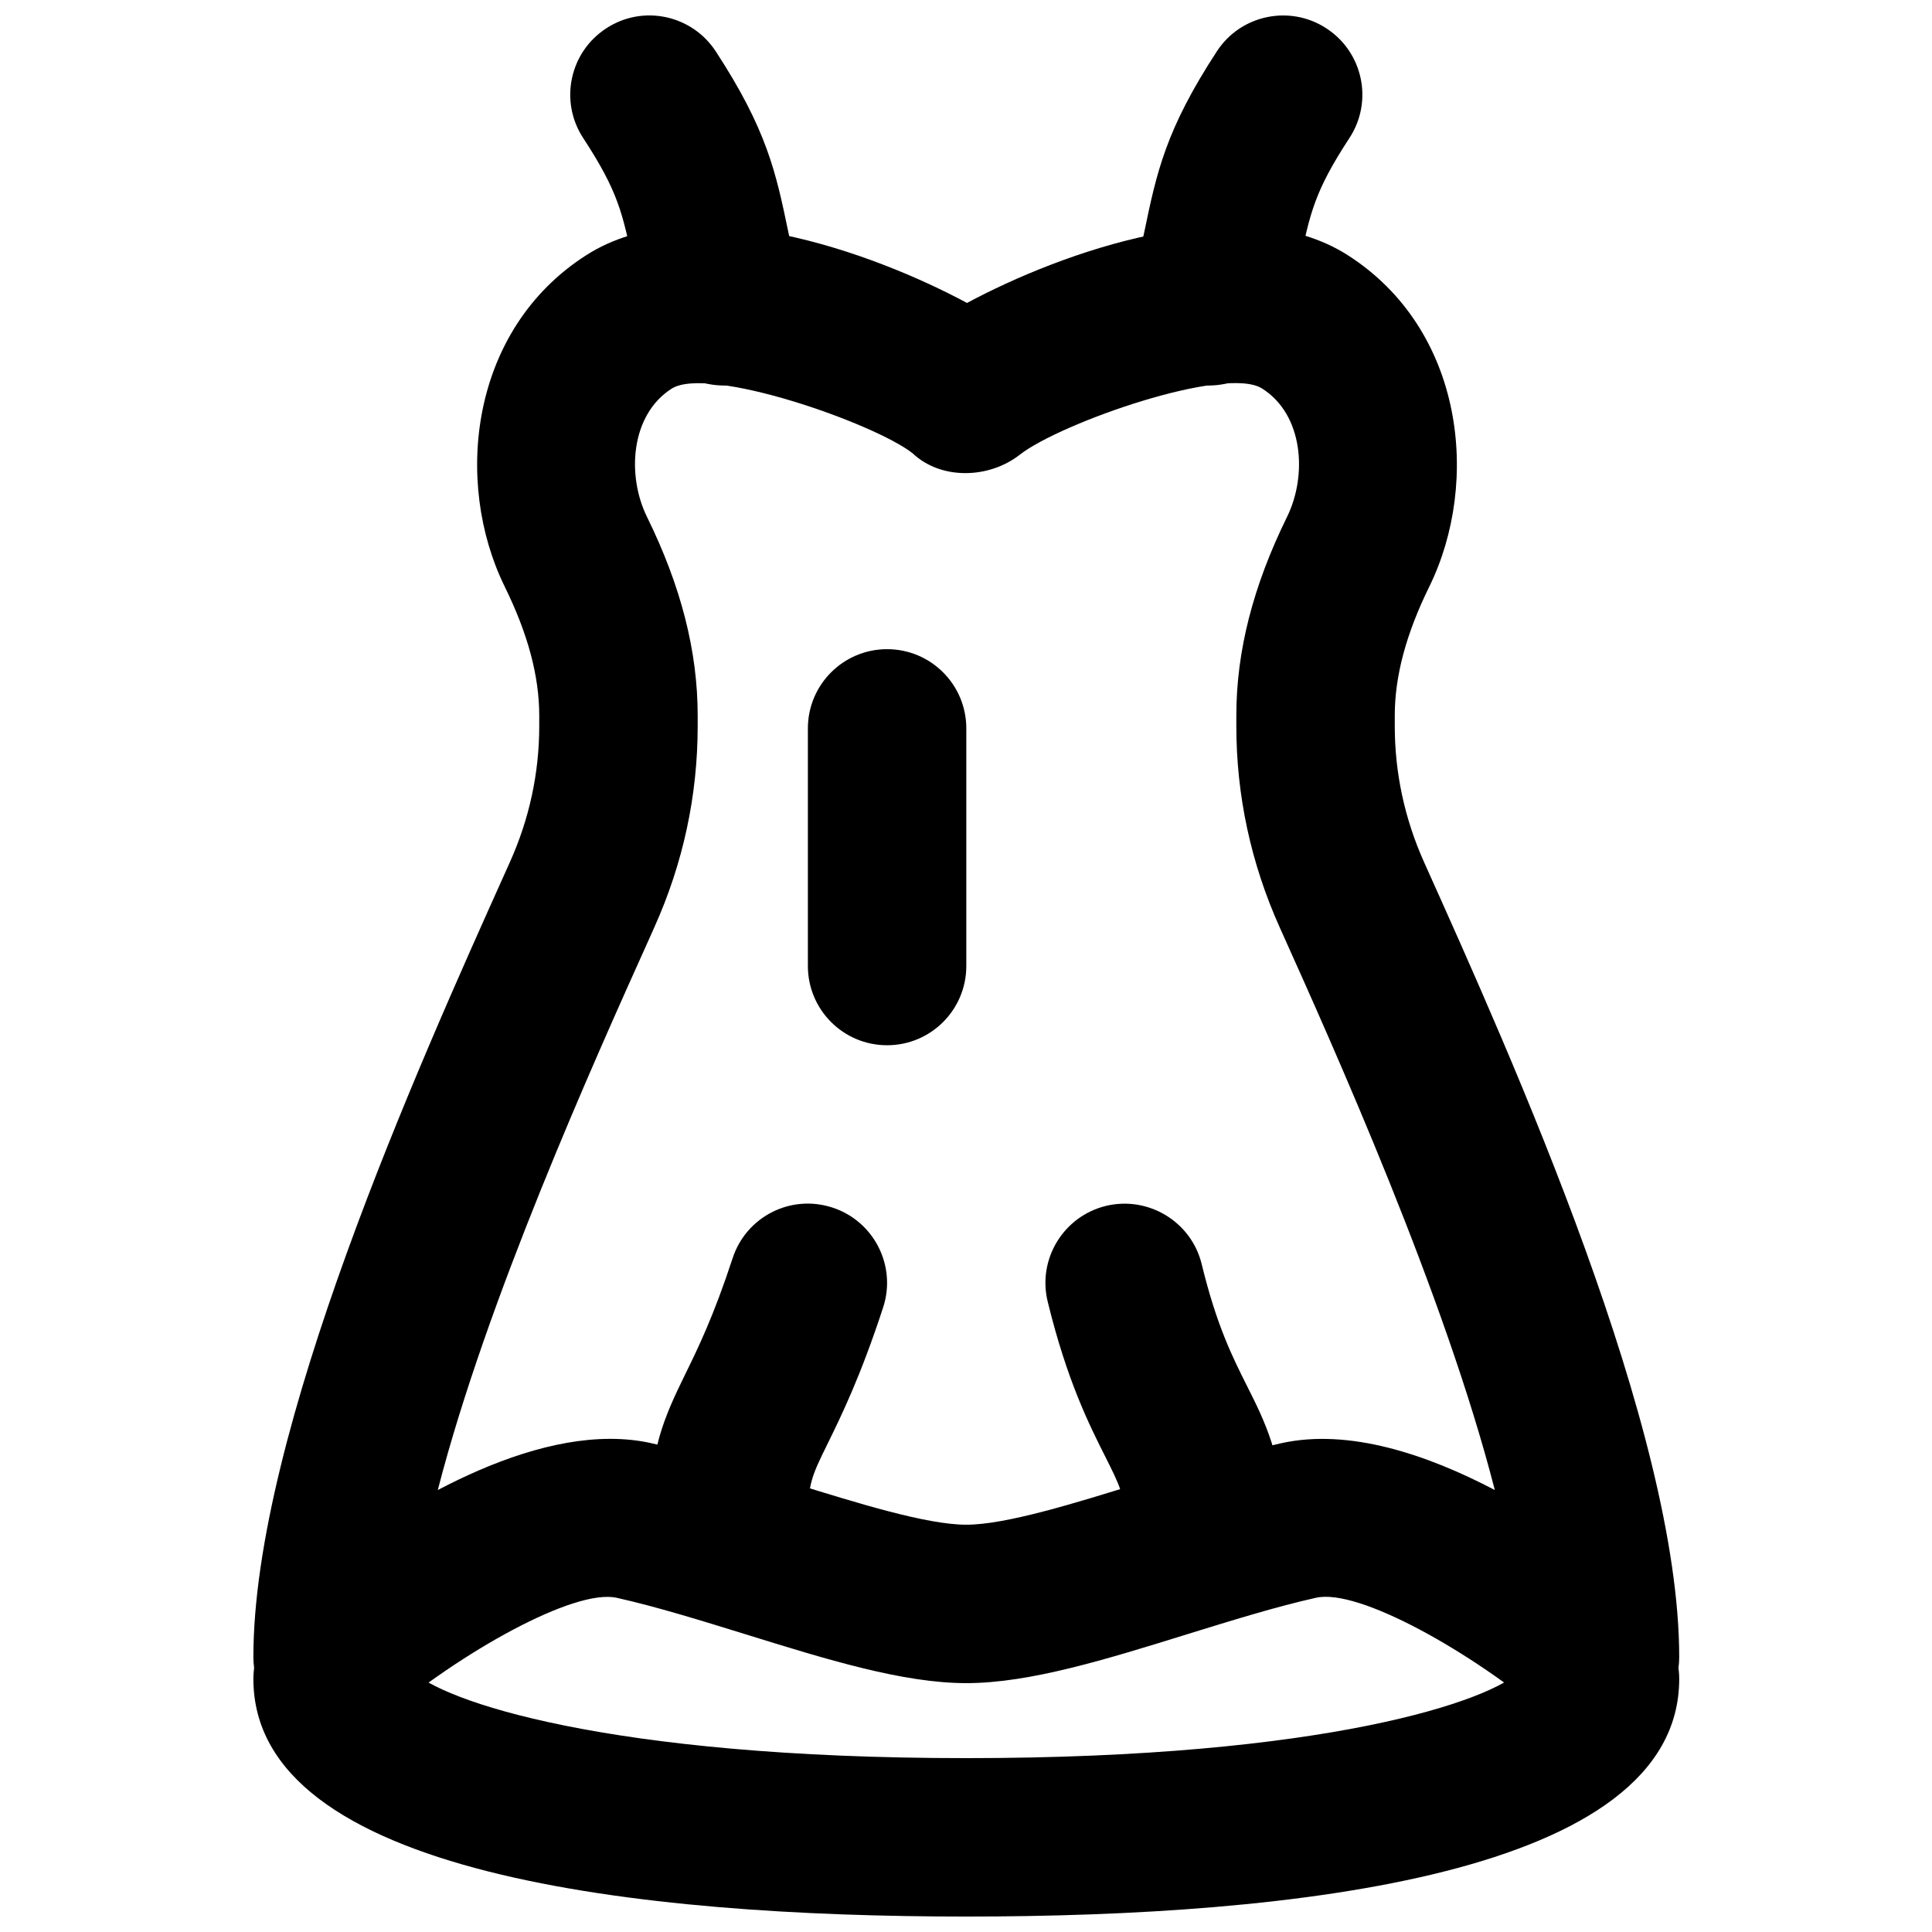
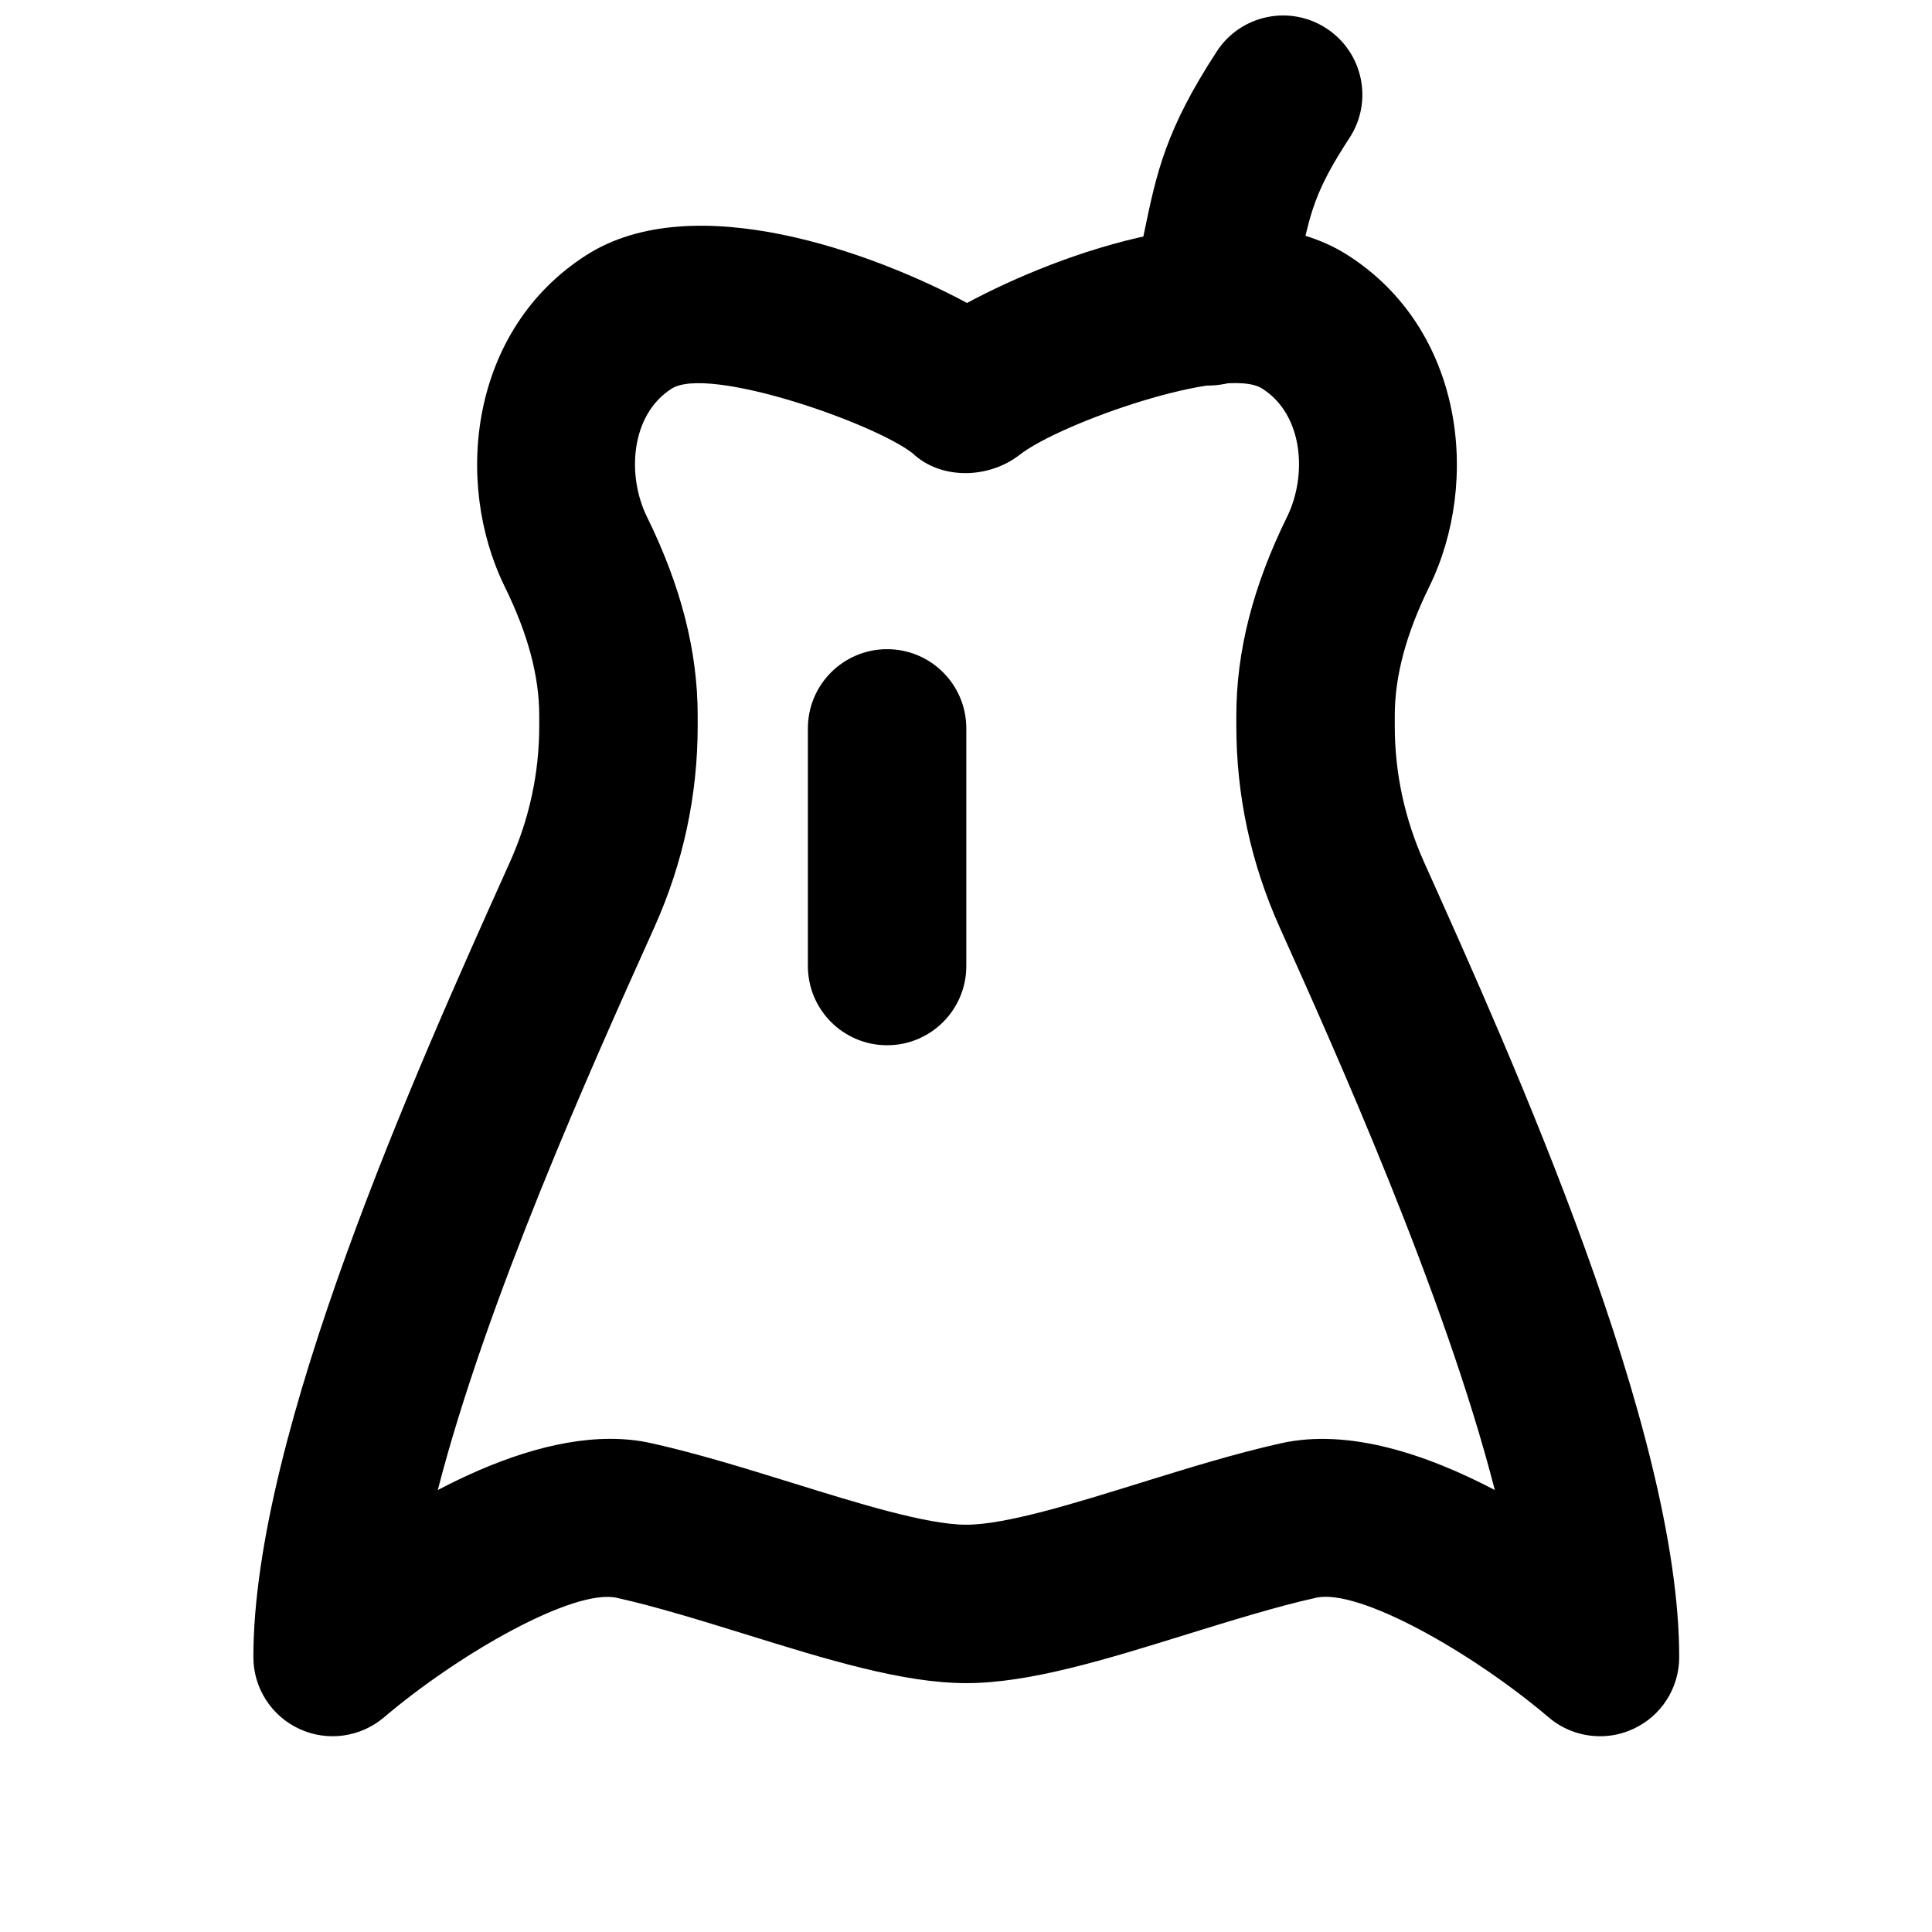
<svg xmlns="http://www.w3.org/2000/svg" width="800px" height="800px" version="1.1" viewBox="144 144 512 512">
  <defs>
    <clipPath id="c">
-       <path d="m295 148.09h62v98.906h-62z" />
-     </clipPath>
+       </clipPath>
    <clipPath id="b">
      <path d="m211 567h379v84.902h-379z" />
    </clipPath>
    <clipPath id="a">
      <path d="m443 148.09h63v98.906h-63z" />
    </clipPath>
  </defs>
-   <path d="m337.1 567.94c-11.609 0-20.992-9.402-20.992-20.992 0-18.492 3.633-26.848 9.574-38.938 3.293-6.738 7.41-15.137 12.469-30.566 3.59-11 15.367-17.066 26.492-13.414 11 3.613 17.004 15.473 13.391 26.473-5.961 18.219-10.977 28.484-14.652 35.98-4.281 8.691-5.289 10.77-5.289 20.465 0 11.59-9.383 20.992-20.992 20.992" fill-rule="evenodd" />
  <path d="m379.09 421c-11.609 0-20.992-9.406-20.992-20.992v-62.977c0-11.59 9.383-20.992 20.992-20.992 11.609 0 20.992 9.402 20.992 20.992v62.977c0 11.586-9.383 20.992-20.992 20.992" fill-rule="evenodd" />
  <g clip-path="url(#c)">
    <path d="m335.79 246.16c-9.426 0-18.012-6.422-20.383-15.996-1.512-6.215-2.602-11.418-3.566-16.059-2.856-13.707-4.055-19.398-13.289-33.523-6.359-9.699-3.633-22.715 6.086-29.055 9.656-6.359 22.672-3.633 29.031 6.066 13.582 20.781 15.977 32.16 19.25 47.926 0.883 4.242 1.891 8.984 3.297 14.652 2.75 11.254-4.156 22.629-15.406 25.379-1.68 0.422-3.359 0.609-5.019 0.609" fill-rule="evenodd" />
  </g>
-   <path d="m463.05 567.94c-11.609 0-20.992-9.402-20.992-20.992 0-6.672-1.301-9.254-5.144-16.918-4.281-8.5-10.16-20.172-15.262-41.082-2.75-11.273 4.18-22.629 15.453-25.379 11.207-2.688 22.605 4.176 25.355 15.43 3.949 16.27 8.211 24.707 11.945 32.16 4.746 9.426 9.637 19.145 9.637 35.789 0 11.59-9.383 20.992-20.992 20.992" fill-rule="evenodd" />
  <g clip-path="url(#b)">
-     <path d="m253.13 588.93h0.211zm146.95 62.977c-86.172 0-188.93-10.938-188.93-62.977 0-11.586 9.383-20.992 20.992-20.992 10.812 0 19.711 8.188 20.867 18.684 7.832 8.105 51.703 23.301 147.07 23.301s139.24-15.195 147.07-23.301c1.156-10.496 10.055-18.684 20.867-18.684 11.609 0 20.992 9.406 20.992 20.992 0 52.039-102.76 62.977-188.93 62.977z" fill-rule="evenodd" />
-   </g>
+     </g>
  <g clip-path="url(#a)">
    <path d="m464.37 246.16c-1.66 0-3.34-0.188-5.019-0.609-11.25-2.75-18.156-14.125-15.406-25.379 1.406-5.668 2.414-10.41 3.297-14.652 3.273-15.766 5.668-27.145 19.25-47.926 6.316-9.699 19.375-12.406 29.031-6.066 9.719 6.34 12.449 19.355 6.086 29.055-9.234 14.125-10.434 19.816-13.285 33.523-0.969 4.641-2.059 9.844-3.57 16.059-2.371 9.574-10.957 15.996-20.383 15.996" fill-rule="evenodd" />
  </g>
  <path d="m305.72 525.31c3.715 0 7.367 0.355 10.914 1.156 12.176 2.707 24.98 6.695 37.387 10.535 17.508 5.438 35.625 11.062 46.059 11.062 10.43 0 28.547-5.625 46.055-11.062 12.406-3.84 25.23-7.828 37.406-10.535 18.012-3.992 38.691 3.019 56.598 12.406-13.309-51.895-42.512-116.89-57.016-149.13-7.621-16.984-11.484-34.91-11.484-53.363v-2.727c0-17.066 4.41-34.301 13.457-52.711 5.352-10.895 4.367-26.977-6.57-33.945-9.699-6.297-53.531 9.09-64.277 17.508-8.188 6.402-20.887 6.738-28.422-0.398-10.266-8.02-54.055-23.324-63.84-17.109-10.914 6.969-11.902 23.051-6.547 33.945 9.047 18.41 13.453 35.645 13.453 52.711v2.727c0 18.453-3.859 36.379-11.461 53.301l-0.945 2.121c-15.492 34.402-43.535 96.793-56.469 147.07 14.383-7.539 30.566-13.562 45.703-13.562m262.29 78.805c-4.891 0-9.738-1.699-13.602-4.996-20.027-17.047-50.383-34.363-61.738-31.676-10.516 2.348-22.48 6.066-34.09 9.656-21.434 6.652-41.691 12.949-58.504 12.949-16.816 0-37.074-6.297-58.508-12.949-11.609-3.59-23.574-7.309-34.09-9.656-11.336-2.562-41.691 14.652-61.719 31.676-6.234 5.289-15.008 6.508-22.418 3.062-7.43-3.418-12.195-10.852-12.195-19.039 0-59.426 43.602-156.43 67.027-208.55l0.945-2.102c5.164-11.48 7.785-23.637 7.785-36.105v-2.727c0-10.496-3-21.688-9.152-34.199-13.602-27.73-9.215-68.16 21.645-87.852 28.402-18.176 76.223-0.566 100.87 12.68 24.664-13.246 72.508-30.793 100.87-12.68 30.859 19.691 35.246 60.121 21.641 87.852-6.148 12.512-9.152 23.703-9.152 34.199v2.727c0 12.469 2.625 24.625 7.769 36.105 23.656 52.629 67.613 150.45 67.613 210.66 0 8.188-4.742 15.621-12.195 19.039-2.812 1.305-5.793 1.934-8.797 1.934" fill-rule="evenodd" />
</svg>